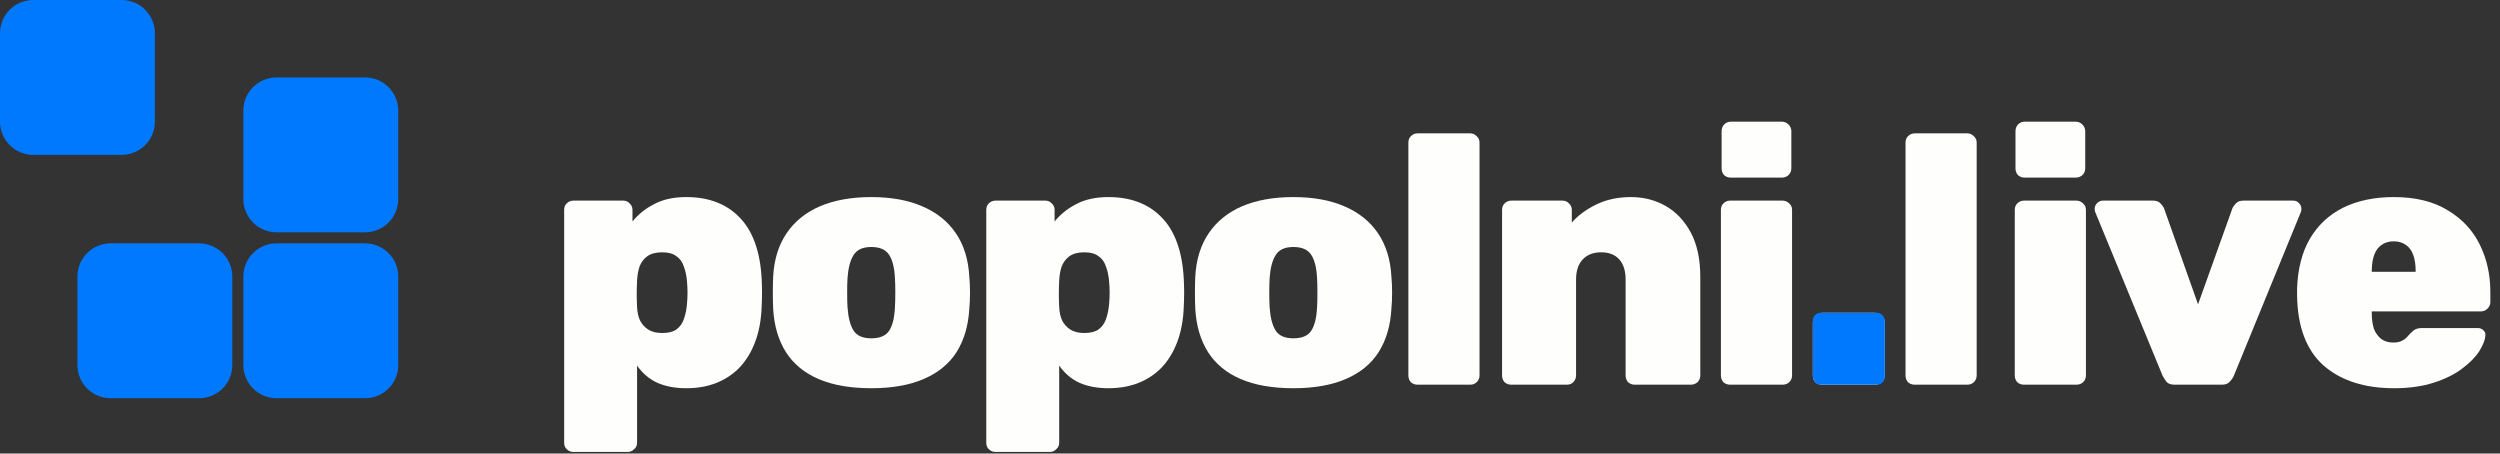
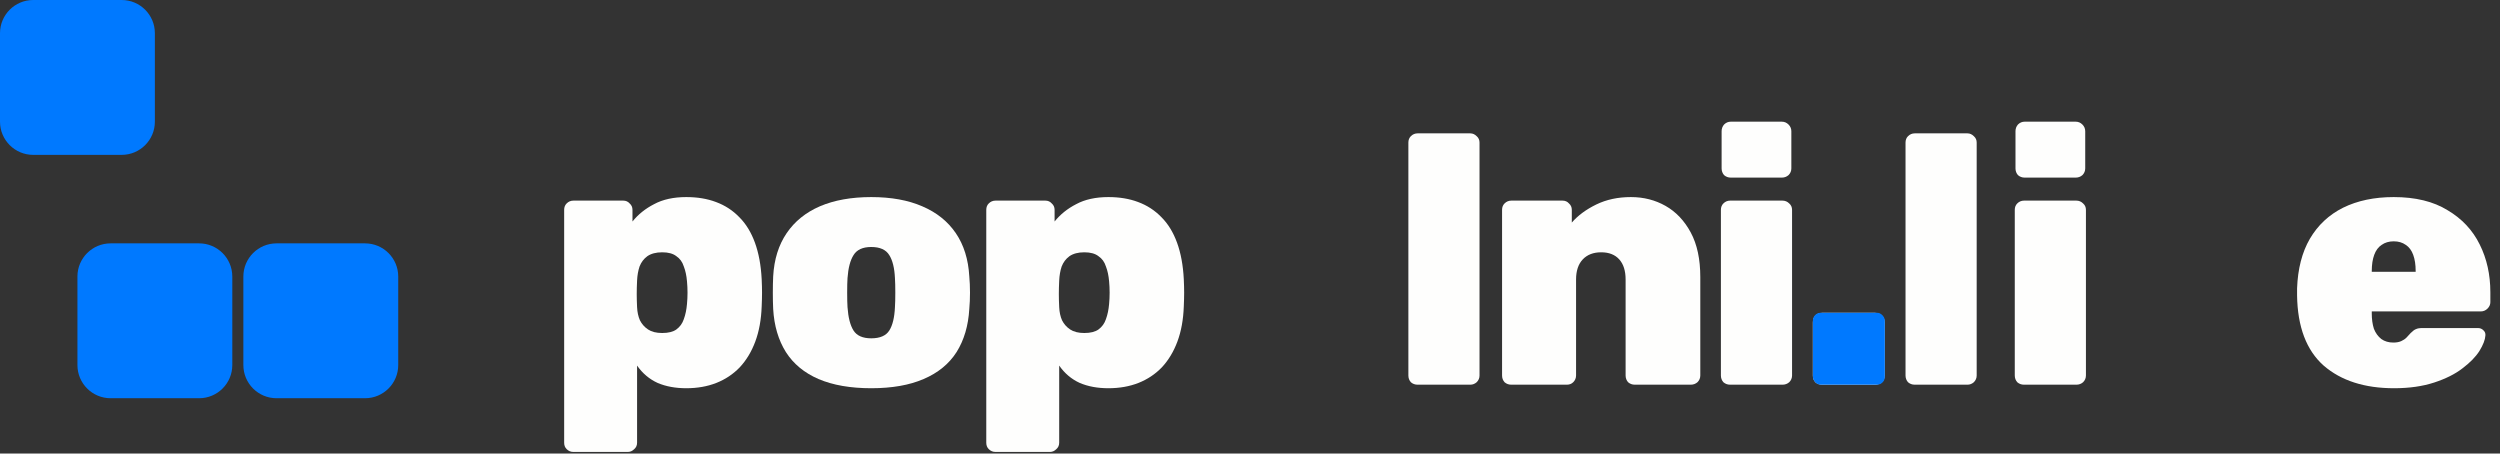
<svg xmlns="http://www.w3.org/2000/svg" width="226" height="41" viewBox="0 0 226 41" fill="none">
  <rect x="0" y="0" width="226" height="41" fill="#333333" stroke="none" />
  <path d="M51.832 40.856C51.597 40.856 51.395 40.771 51.224 40.6C51.075 40.451 51 40.259 51 40.024V18.968C51 18.733 51.075 18.541 51.224 18.392C51.395 18.221 51.597 18.136 51.832 18.136H56.344C56.579 18.136 56.771 18.221 56.92 18.392C57.091 18.541 57.176 18.733 57.176 18.968V20.024C57.688 19.384 58.339 18.861 59.128 18.456C59.917 18.029 60.888 17.816 62.04 17.816C63.043 17.816 63.939 17.965 64.728 18.264C65.539 18.563 66.243 19.021 66.84 19.64C67.437 20.237 67.907 21.005 68.248 21.944C68.589 22.883 68.792 23.981 68.856 25.24C68.877 25.688 68.888 26.093 68.888 26.456C68.888 26.819 68.877 27.235 68.856 27.704C68.813 28.899 68.621 29.955 68.28 30.872C67.939 31.789 67.469 32.568 66.872 33.208C66.275 33.827 65.571 34.296 64.76 34.616C63.949 34.936 63.043 35.096 62.04 35.096C61.059 35.096 60.195 34.936 59.448 34.616C58.701 34.275 58.083 33.752 57.592 33.048V40.024C57.592 40.259 57.507 40.451 57.336 40.6C57.165 40.771 56.973 40.856 56.76 40.856H51.832ZM59.864 30.104C60.419 30.104 60.845 29.997 61.144 29.784C61.464 29.549 61.688 29.24 61.816 28.856C61.965 28.451 62.061 27.992 62.104 27.48C62.168 26.797 62.168 26.115 62.104 25.432C62.061 24.92 61.965 24.472 61.816 24.088C61.688 23.683 61.464 23.373 61.144 23.16C60.845 22.925 60.419 22.808 59.864 22.808C59.309 22.808 58.861 22.925 58.52 23.16C58.2 23.395 57.965 23.704 57.816 24.088C57.688 24.472 57.613 24.899 57.592 25.368C57.571 25.816 57.56 26.221 57.56 26.584C57.56 26.925 57.571 27.32 57.592 27.768C57.613 28.216 57.699 28.611 57.848 28.952C58.019 29.293 58.264 29.571 58.584 29.784C58.904 29.997 59.331 30.104 59.864 30.104Z" fill="#FEFEFD" />
  <path d="M78.76 35.096C76.882 35.096 75.293 34.819 73.992 34.264C72.712 33.709 71.73 32.899 71.047 31.832C70.365 30.744 69.981 29.443 69.895 27.928C69.874 27.48 69.864 26.989 69.864 26.456C69.864 25.923 69.874 25.432 69.895 24.984C69.981 23.448 70.386 22.147 71.112 21.08C71.837 20.013 72.84 19.203 74.12 18.648C75.421 18.093 76.968 17.816 78.76 17.816C80.552 17.816 82.088 18.093 83.368 18.648C84.669 19.203 85.682 20.013 86.407 21.08C87.133 22.147 87.538 23.448 87.624 24.984C87.666 25.432 87.688 25.923 87.688 26.456C87.688 26.989 87.666 27.48 87.624 27.928C87.538 29.443 87.154 30.744 86.472 31.832C85.789 32.899 84.797 33.709 83.496 34.264C82.216 34.819 80.637 35.096 78.76 35.096ZM78.76 30.584C79.549 30.584 80.093 30.349 80.391 29.88C80.69 29.411 80.861 28.707 80.903 27.768C80.925 27.448 80.936 27.011 80.936 26.456C80.936 25.901 80.925 25.464 80.903 25.144C80.861 24.227 80.69 23.533 80.391 23.064C80.093 22.573 79.549 22.328 78.76 22.328C77.992 22.328 77.458 22.573 77.159 23.064C76.861 23.533 76.68 24.227 76.615 25.144C76.594 25.464 76.584 25.901 76.584 26.456C76.584 27.011 76.594 27.448 76.615 27.768C76.68 28.707 76.861 29.411 77.159 29.88C77.458 30.349 77.992 30.584 78.76 30.584Z" fill="#FEFEFD" />
  <path d="M89.991 40.856C89.756 40.856 89.553 40.771 89.383 40.6C89.233 40.451 89.159 40.259 89.159 40.024V18.968C89.159 18.733 89.233 18.541 89.383 18.392C89.553 18.221 89.756 18.136 89.991 18.136H94.503C94.737 18.136 94.929 18.221 95.079 18.392C95.249 18.541 95.335 18.733 95.335 18.968V20.024C95.847 19.384 96.497 18.861 97.287 18.456C98.076 18.029 99.047 17.816 100.199 17.816C101.201 17.816 102.097 17.965 102.887 18.264C103.697 18.563 104.401 19.021 104.999 19.64C105.596 20.237 106.065 21.005 106.407 21.944C106.748 22.883 106.951 23.981 107.015 25.24C107.036 25.688 107.047 26.093 107.047 26.456C107.047 26.819 107.036 27.235 107.015 27.704C106.972 28.899 106.78 29.955 106.439 30.872C106.097 31.789 105.628 32.568 105.031 33.208C104.433 33.827 103.729 34.296 102.919 34.616C102.108 34.936 101.201 35.096 100.199 35.096C99.217 35.096 98.353 34.936 97.607 34.616C96.86 34.275 96.241 33.752 95.751 33.048V40.024C95.751 40.259 95.665 40.451 95.495 40.6C95.324 40.771 95.132 40.856 94.919 40.856H89.991ZM98.023 30.104C98.577 30.104 99.004 29.997 99.303 29.784C99.623 29.549 99.847 29.24 99.975 28.856C100.124 28.451 100.22 27.992 100.263 27.48C100.327 26.797 100.327 26.115 100.263 25.432C100.22 24.92 100.124 24.472 99.975 24.088C99.847 23.683 99.623 23.373 99.303 23.16C99.004 22.925 98.577 22.808 98.023 22.808C97.468 22.808 97.02 22.925 96.679 23.16C96.359 23.395 96.124 23.704 95.975 24.088C95.847 24.472 95.772 24.899 95.751 25.368C95.729 25.816 95.719 26.221 95.719 26.584C95.719 26.925 95.729 27.32 95.751 27.768C95.772 28.216 95.857 28.611 96.007 28.952C96.177 29.293 96.423 29.571 96.743 29.784C97.063 29.997 97.489 30.104 98.023 30.104Z" fill="#FEFEFD" />
-   <path d="M116.918 35.096C115.041 35.096 113.452 34.819 112.15 34.264C110.87 33.709 109.889 32.899 109.206 31.832C108.524 30.744 108.14 29.443 108.054 27.928C108.033 27.48 108.022 26.989 108.022 26.456C108.022 25.923 108.033 25.432 108.054 24.984C108.14 23.448 108.545 22.147 109.27 21.08C109.996 20.013 110.998 19.203 112.278 18.648C113.58 18.093 115.126 17.816 116.918 17.816C118.71 17.816 120.246 18.093 121.526 18.648C122.828 19.203 123.841 20.013 124.566 21.08C125.292 22.147 125.697 23.448 125.782 24.984C125.825 25.432 125.846 25.923 125.846 26.456C125.846 26.989 125.825 27.48 125.782 27.928C125.697 29.443 125.313 30.744 124.63 31.832C123.948 32.899 122.956 33.709 121.654 34.264C120.374 34.819 118.796 35.096 116.918 35.096ZM116.918 30.584C117.708 30.584 118.252 30.349 118.55 29.88C118.849 29.411 119.02 28.707 119.062 27.768C119.084 27.448 119.094 27.011 119.094 26.456C119.094 25.901 119.084 25.464 119.062 25.144C119.02 24.227 118.849 23.533 118.55 23.064C118.252 22.573 117.708 22.328 116.918 22.328C116.15 22.328 115.617 22.573 115.318 23.064C115.02 23.533 114.838 24.227 114.774 25.144C114.753 25.464 114.742 25.901 114.742 26.456C114.742 27.011 114.753 27.448 114.774 27.768C114.838 28.707 115.02 29.411 115.318 29.88C115.617 30.349 116.15 30.584 116.918 30.584Z" fill="#FEFEFD" />
  <path d="M128.149 34.776C127.915 34.776 127.712 34.701 127.541 34.552C127.392 34.381 127.317 34.179 127.317 33.944V12.888C127.317 12.653 127.392 12.461 127.541 12.312C127.712 12.141 127.915 12.056 128.149 12.056H132.917C133.131 12.056 133.323 12.141 133.493 12.312C133.664 12.461 133.749 12.653 133.749 12.888V33.944C133.749 34.179 133.664 34.381 133.493 34.552C133.323 34.701 133.131 34.776 132.917 34.776H128.149Z" fill="#FEFEFD" />
  <path d="M136.619 34.776C136.385 34.776 136.182 34.701 136.011 34.552C135.862 34.381 135.787 34.179 135.787 33.944V18.968C135.787 18.733 135.862 18.541 136.011 18.392C136.182 18.221 136.385 18.136 136.619 18.136H141.259C141.494 18.136 141.686 18.221 141.835 18.392C142.006 18.541 142.091 18.733 142.091 18.968V20.12C142.646 19.48 143.382 18.936 144.299 18.488C145.217 18.04 146.262 17.816 147.436 17.816C148.588 17.816 149.633 18.083 150.571 18.616C151.51 19.149 152.268 19.949 152.843 21.016C153.419 22.083 153.707 23.427 153.707 25.048V33.944C153.707 34.179 153.622 34.381 153.451 34.552C153.281 34.701 153.078 34.776 152.843 34.776H147.787C147.553 34.776 147.35 34.701 147.179 34.552C147.03 34.381 146.955 34.179 146.955 33.944V25.272C146.955 24.483 146.764 23.875 146.38 23.448C145.995 23.021 145.451 22.808 144.747 22.808C144.043 22.808 143.489 23.021 143.083 23.448C142.678 23.875 142.476 24.483 142.476 25.272V33.944C142.476 34.179 142.39 34.381 142.219 34.552C142.07 34.701 141.878 34.776 141.644 34.776H136.619Z" fill="#FEFEFD" />
  <path d="M156.402 34.776C156.167 34.776 155.965 34.701 155.794 34.552C155.645 34.381 155.57 34.179 155.57 33.944V18.968C155.57 18.733 155.645 18.541 155.794 18.392C155.965 18.221 156.167 18.136 156.402 18.136H161.138C161.373 18.136 161.575 18.221 161.746 18.392C161.917 18.541 162.002 18.733 162.002 18.968V33.944C162.002 34.179 161.917 34.381 161.746 34.552C161.575 34.701 161.373 34.776 161.138 34.776H156.402ZM156.466 16.056C156.231 16.056 156.029 15.981 155.858 15.832C155.709 15.661 155.634 15.459 155.634 15.224V11.864C155.634 11.629 155.709 11.427 155.858 11.256C156.029 11.085 156.231 11 156.466 11H161.074C161.309 11 161.511 11.085 161.682 11.256C161.853 11.427 161.938 11.629 161.938 11.864V15.224C161.938 15.459 161.853 15.661 161.682 15.832C161.511 15.981 161.309 16.056 161.074 16.056H156.466Z" fill="#FEFEFD" />
  <path d="M164.713 34.776C164.478 34.776 164.275 34.701 164.105 34.552C163.955 34.381 163.881 34.179 163.881 33.944V29.144C163.881 28.909 163.955 28.707 164.105 28.536C164.275 28.365 164.478 28.28 164.713 28.28H169.513C169.747 28.28 169.95 28.365 170.121 28.536C170.291 28.707 170.377 28.909 170.377 29.144V33.944C170.377 34.179 170.291 34.381 170.121 34.552C169.95 34.701 169.747 34.776 169.513 34.776H164.713Z" fill="#FEFEFD" />
  <path d="M173.092 34.776C172.857 34.776 172.655 34.701 172.484 34.552C172.335 34.381 172.26 34.179 172.26 33.944V12.888C172.26 12.653 172.335 12.461 172.484 12.312C172.655 12.141 172.857 12.056 173.092 12.056H177.86C178.073 12.056 178.265 12.141 178.436 12.312C178.607 12.461 178.692 12.653 178.692 12.888V33.944C178.692 34.179 178.607 34.381 178.436 34.552C178.265 34.701 178.073 34.776 177.86 34.776H173.092Z" fill="#FEFEFD" />
  <path d="M182.968 34.776C182.734 34.776 182.531 34.701 182.36 34.552C182.211 34.381 182.136 34.179 182.136 33.944V18.968C182.136 18.733 182.211 18.541 182.36 18.392C182.531 18.221 182.734 18.136 182.968 18.136H187.704C187.939 18.136 188.142 18.221 188.312 18.392C188.483 18.541 188.568 18.733 188.568 18.968V33.944C188.568 34.179 188.483 34.381 188.312 34.552C188.142 34.701 187.939 34.776 187.704 34.776H182.968ZM183.032 16.056C182.798 16.056 182.595 15.981 182.424 15.832C182.275 15.661 182.2 15.459 182.2 15.224V11.864C182.2 11.629 182.275 11.427 182.424 11.256C182.595 11.085 182.798 11 183.032 11H187.64C187.875 11 188.078 11.085 188.248 11.256C188.419 11.427 188.504 11.629 188.504 11.864V15.224C188.504 15.459 188.419 15.661 188.248 15.832C188.078 15.981 187.875 16.056 187.64 16.056H183.032Z" fill="#FEFEFD" />
-   <path d="M196.591 34.776C196.25 34.776 196.004 34.691 195.855 34.52C195.727 34.349 195.61 34.168 195.503 33.976L189.391 19.128C189.37 19.043 189.359 18.957 189.359 18.872C189.359 18.68 189.434 18.509 189.583 18.36C189.732 18.211 189.903 18.136 190.095 18.136H194.639C194.938 18.136 195.162 18.221 195.311 18.392C195.46 18.541 195.567 18.691 195.631 18.84L198.703 27.512L201.807 18.84C201.871 18.691 201.978 18.541 202.127 18.392C202.276 18.221 202.5 18.136 202.799 18.136H207.311C207.524 18.136 207.695 18.211 207.823 18.36C207.972 18.509 208.047 18.68 208.047 18.872C208.047 18.957 208.036 19.043 208.015 19.128L201.935 33.976C201.85 34.168 201.722 34.349 201.551 34.52C201.402 34.691 201.167 34.776 200.847 34.776H196.591Z" fill="#FEFEFD" />
  <path d="M216.424 35.096C213.757 35.096 211.634 34.413 210.056 33.048C208.498 31.661 207.698 29.549 207.656 26.712C207.656 26.627 207.656 26.52 207.656 26.392C207.656 26.243 207.656 26.136 207.656 26.072C207.72 24.301 208.104 22.808 208.808 21.592C209.533 20.355 210.536 19.416 211.816 18.776C213.117 18.136 214.642 17.816 216.392 17.816C218.354 17.816 219.976 18.211 221.256 19C222.557 19.768 223.528 20.803 224.168 22.104C224.808 23.384 225.128 24.824 225.128 26.424V27.32C225.128 27.533 225.042 27.725 224.872 27.896C224.701 28.067 224.498 28.152 224.264 28.152H214.408C214.408 28.152 214.408 28.173 214.408 28.216C214.408 28.259 214.408 28.301 214.408 28.344C214.408 28.856 214.472 29.315 214.6 29.72C214.749 30.104 214.973 30.413 215.272 30.648C215.57 30.861 215.933 30.968 216.36 30.968C216.637 30.968 216.872 30.925 217.064 30.84C217.256 30.755 217.416 30.648 217.544 30.52C217.693 30.371 217.821 30.232 217.928 30.104C218.12 29.912 218.28 29.795 218.408 29.752C218.536 29.688 218.728 29.656 218.984 29.656H224.008C224.2 29.656 224.36 29.72 224.488 29.848C224.637 29.976 224.701 30.136 224.68 30.328C224.658 30.712 224.477 31.181 224.136 31.736C223.794 32.269 223.282 32.792 222.6 33.304C221.938 33.816 221.085 34.243 220.04 34.584C218.994 34.925 217.789 35.096 216.424 35.096ZM214.408 24.568H218.376V24.504C218.376 23.928 218.301 23.437 218.152 23.032C218.002 22.627 217.778 22.328 217.48 22.136C217.181 21.923 216.818 21.816 216.392 21.816C215.965 21.816 215.602 21.923 215.304 22.136C215.005 22.328 214.781 22.627 214.632 23.032C214.482 23.437 214.408 23.928 214.408 24.504V24.568Z" fill="#FEFEFD" />
  <rect x="163.887" y="28.275" width="6.5" height="6.5" rx="0.7" fill="#0079FF" />
  <path d="M3 0C1.343 0 0 1.343 0 3V11C0 12.657 1.343 14 3 14H11C12.657 14 14 12.657 14 11V3C14 1.343 12.657 0 11 0H3Z" fill="#0079FF" />
-   <path d="M25 7C23.343 7 22 8.343 22 10V18C22 19.657 23.343 21 25 21H33C34.657 21 36 19.657 36 18V10C36 8.343 34.657 7 33 7H25Z" fill="#0079FF" />
  <path d="M22 25C22 23.343 23.343 22 25 22H33C34.657 22 36 23.343 36 25V33C36 34.657 34.657 36 33 36H25C23.343 36 22 34.657 22 33V25Z" fill="#0079FF" />
  <path d="M10 22C8.343 22 7 23.343 7 25V33C7 34.657 8.343 36 10 36H18C19.657 36 21 34.657 21 33V25C21 23.343 19.657 22 18 22H10Z" fill="#0079FF" />
</svg>